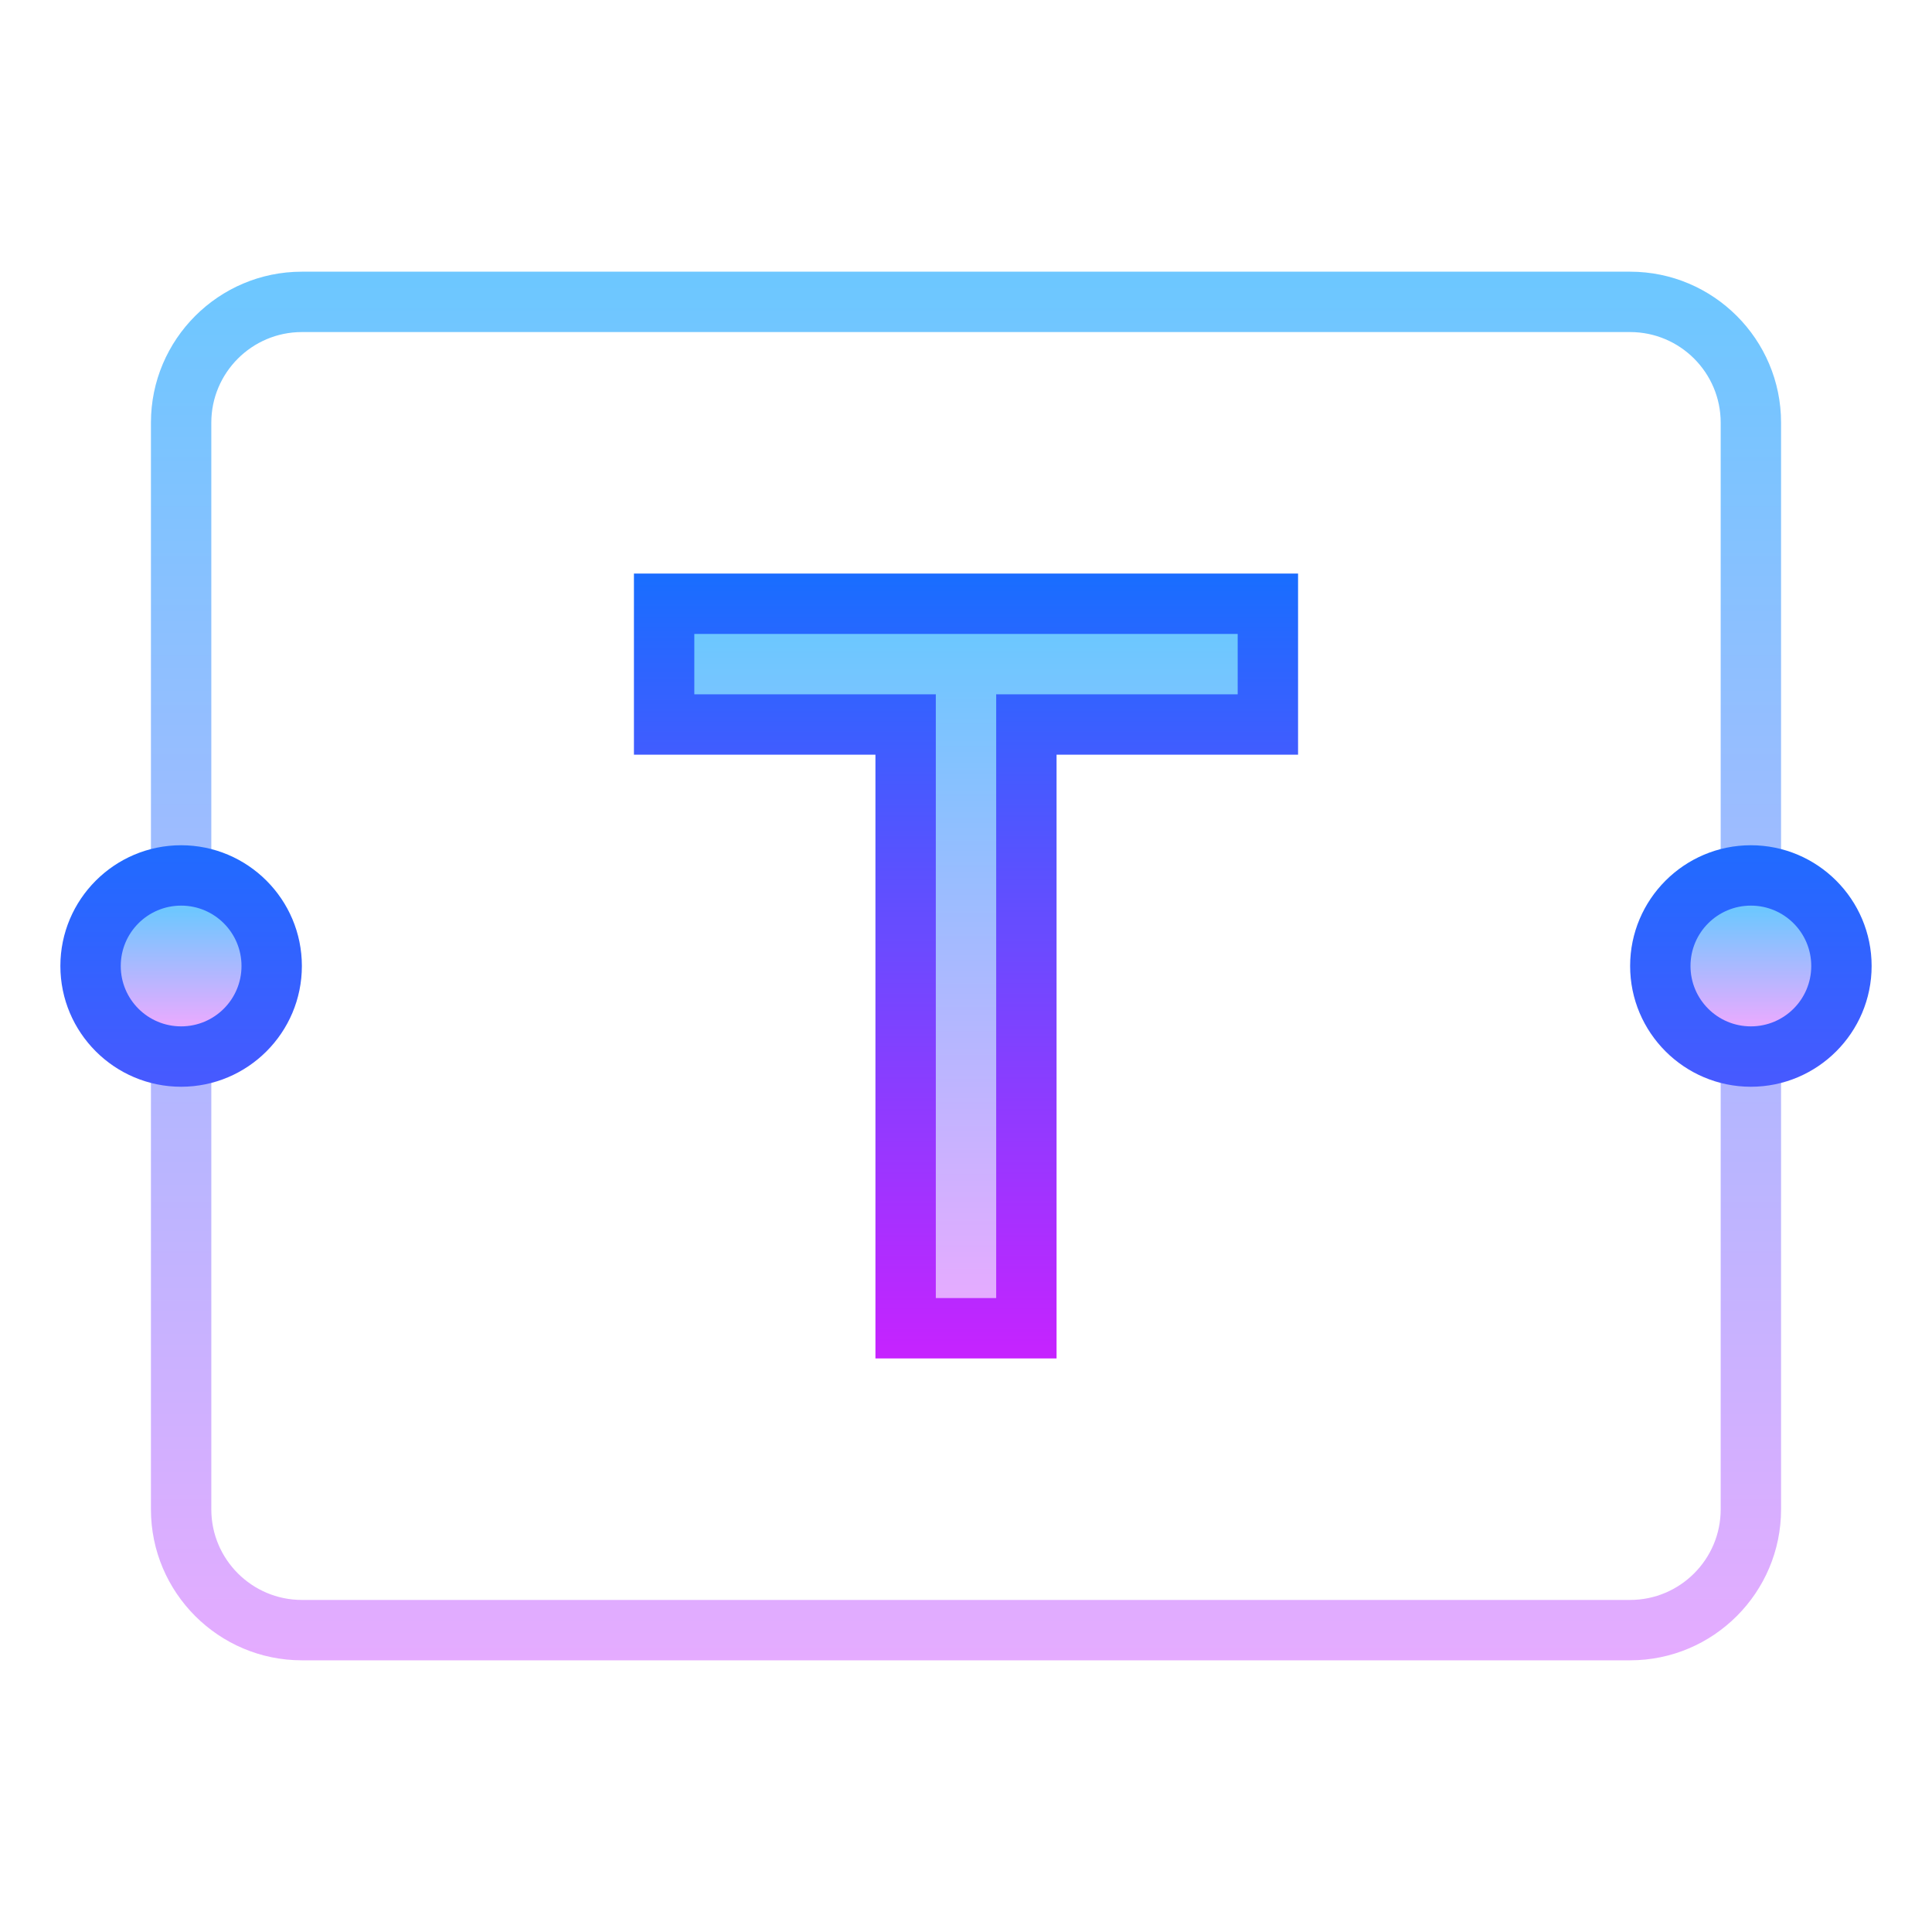
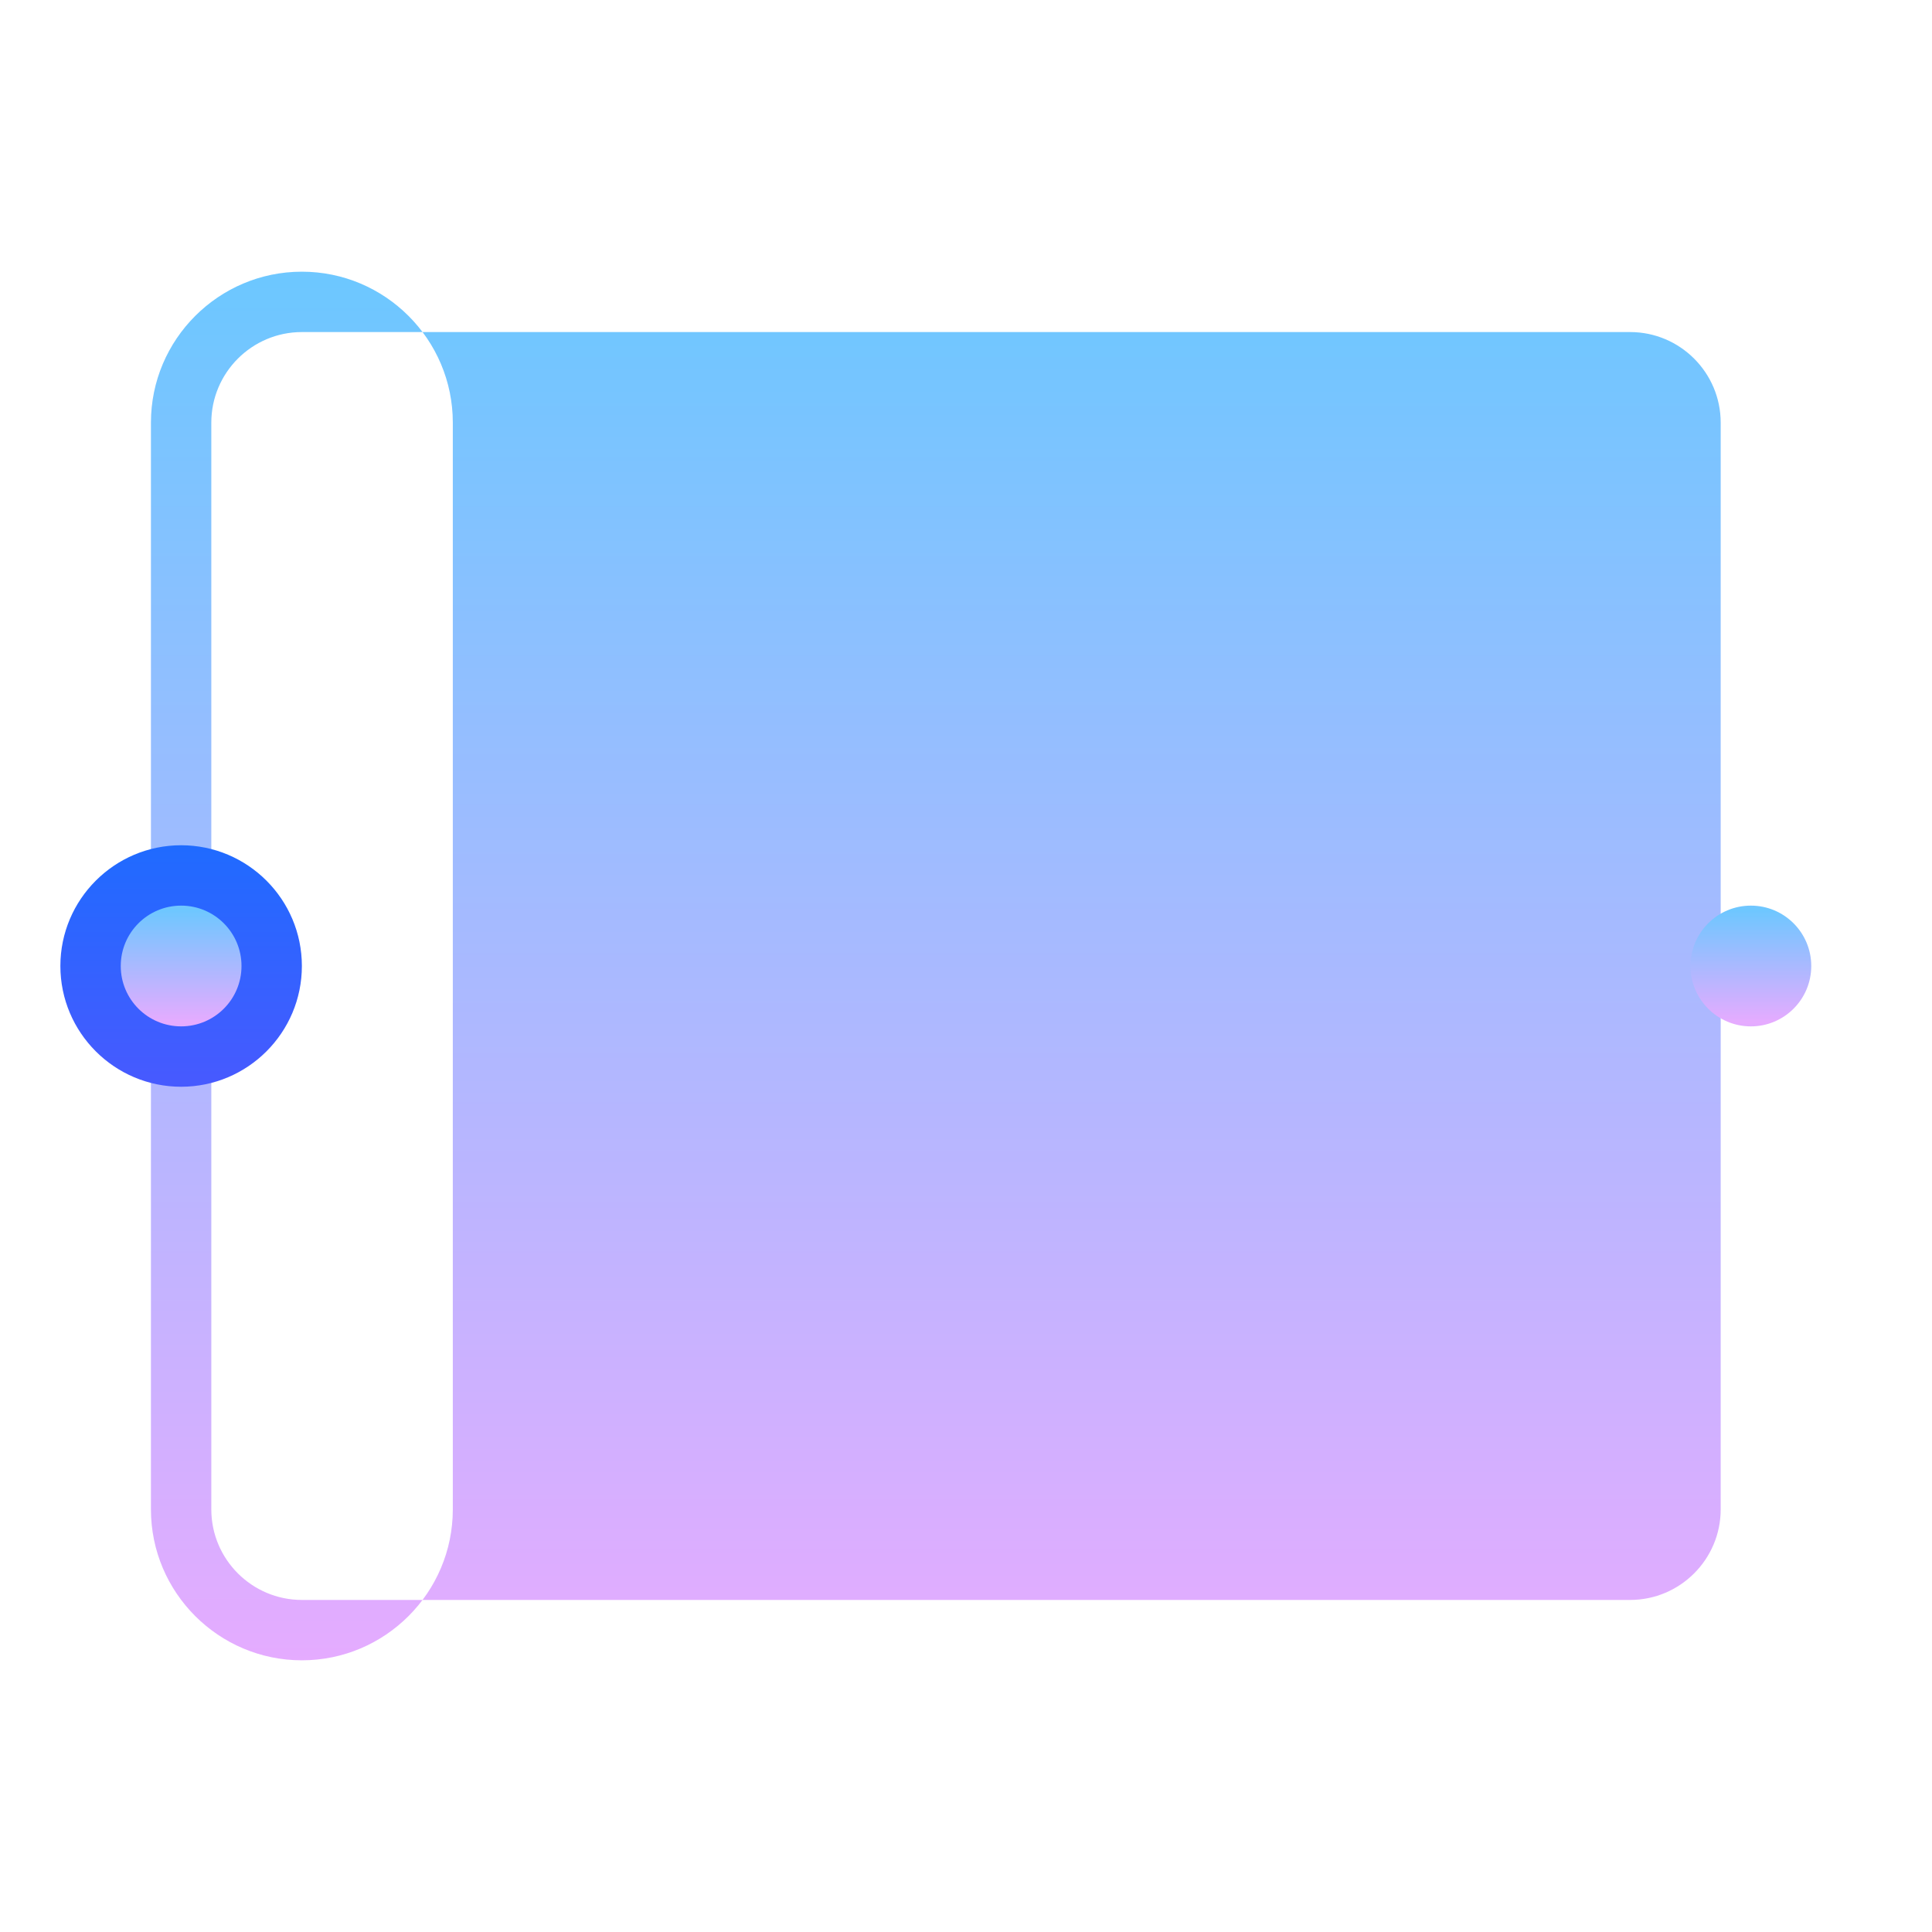
<svg xmlns="http://www.w3.org/2000/svg" viewBox="0 0 64 64">
  <linearGradient id="a" gradientUnits="userSpaceOnUse" x1="32" y1="19.203" x2="32" y2="45.242" spreadMethod="reflect">
    <stop offset="0" stop-color="#1a6dff" />
    <stop offset="1" stop-color="#c822ff" />
  </linearGradient>
-   <polygon points="43,19 21,19 21,25 29,25 29,45 35,45 35,25 43,25" fill="url(#a)" />
  <linearGradient id="b" gradientUnits="userSpaceOnUse" x1="32" y1="9.359" x2="32" y2="55.428" spreadMethod="reflect">
    <stop offset="0" stop-color="#6dc7ff" />
    <stop offset="1" stop-color="#e6abff" />
  </linearGradient>
-   <path d="M54 9H10c-2.757 0-5 2.243-5 5v36c0 2.757 2.243 5 5 5h44c2.757 0 5-2.243 5-5V14c0-2.757-2.243-5-5-5zm3 41c0 1.654-1.346 3-3 3H10c-1.654 0-3-1.346-3-3V14c0-1.654 1.346-3 3-3h44c1.654 0 3 1.346 3 3v36z" fill="url(#b)" />
+   <path d="M54 9H10c-2.757 0-5 2.243-5 5v36c0 2.757 2.243 5 5 5c2.757 0 5-2.243 5-5V14c0-2.757-2.243-5-5-5zm3 41c0 1.654-1.346 3-3 3H10c-1.654 0-3-1.346-3-3V14c0-1.654 1.346-3 3-3h44c1.654 0 3 1.346 3 3v36z" fill="url(#b)" />
  <linearGradient id="c" gradientUnits="userSpaceOnUse" x1="58" y1="26.939" x2="58" y2="61.543" spreadMethod="reflect">
    <stop offset="0" stop-color="#1a6dff" />
    <stop offset="1" stop-color="#c822ff" />
  </linearGradient>
-   <path d="M58 28c-2.206 0-4 1.794-4 4s1.794 4 4 4 4-1.794 4-4-1.794-4-4-4z" fill="url(#c)" />
  <linearGradient id="d" gradientUnits="userSpaceOnUse" x1="58" y1="30.125" x2="58" y2="33.875" spreadMethod="reflect">
    <stop offset="0" stop-color="#6dc7ff" />
    <stop offset="1" stop-color="#e6abff" />
  </linearGradient>
  <circle cx="58" cy="32" r="2" fill="url(#d)" />
  <linearGradient id="e" gradientUnits="userSpaceOnUse" x1="6" y1="26.939" x2="6" y2="61.543" spreadMethod="reflect">
    <stop offset="0" stop-color="#1a6dff" />
    <stop offset="1" stop-color="#c822ff" />
  </linearGradient>
  <path d="M6 28c-2.206 0-4 1.794-4 4s1.794 4 4 4 4-1.794 4-4-1.794-4-4-4z" fill="url(#e)" />
  <linearGradient id="f" gradientUnits="userSpaceOnUse" x1="6" y1="30.125" x2="6" y2="33.875" spreadMethod="reflect">
    <stop offset="0" stop-color="#6dc7ff" />
    <stop offset="1" stop-color="#e6abff" />
  </linearGradient>
  <circle cx="6" cy="32" r="2" fill="url(#f)" />
  <linearGradient id="g" gradientUnits="userSpaceOnUse" x1="32" y1="21.172" x2="32" y2="43.205" spreadMethod="reflect">
    <stop offset="0" stop-color="#6dc7ff" />
    <stop offset="1" stop-color="#e6abff" />
  </linearGradient>
-   <polygon points="41,21 23,21 23,23 31,23 31,43 33,43 33,23 41,23" fill="url(#g)" />
</svg>